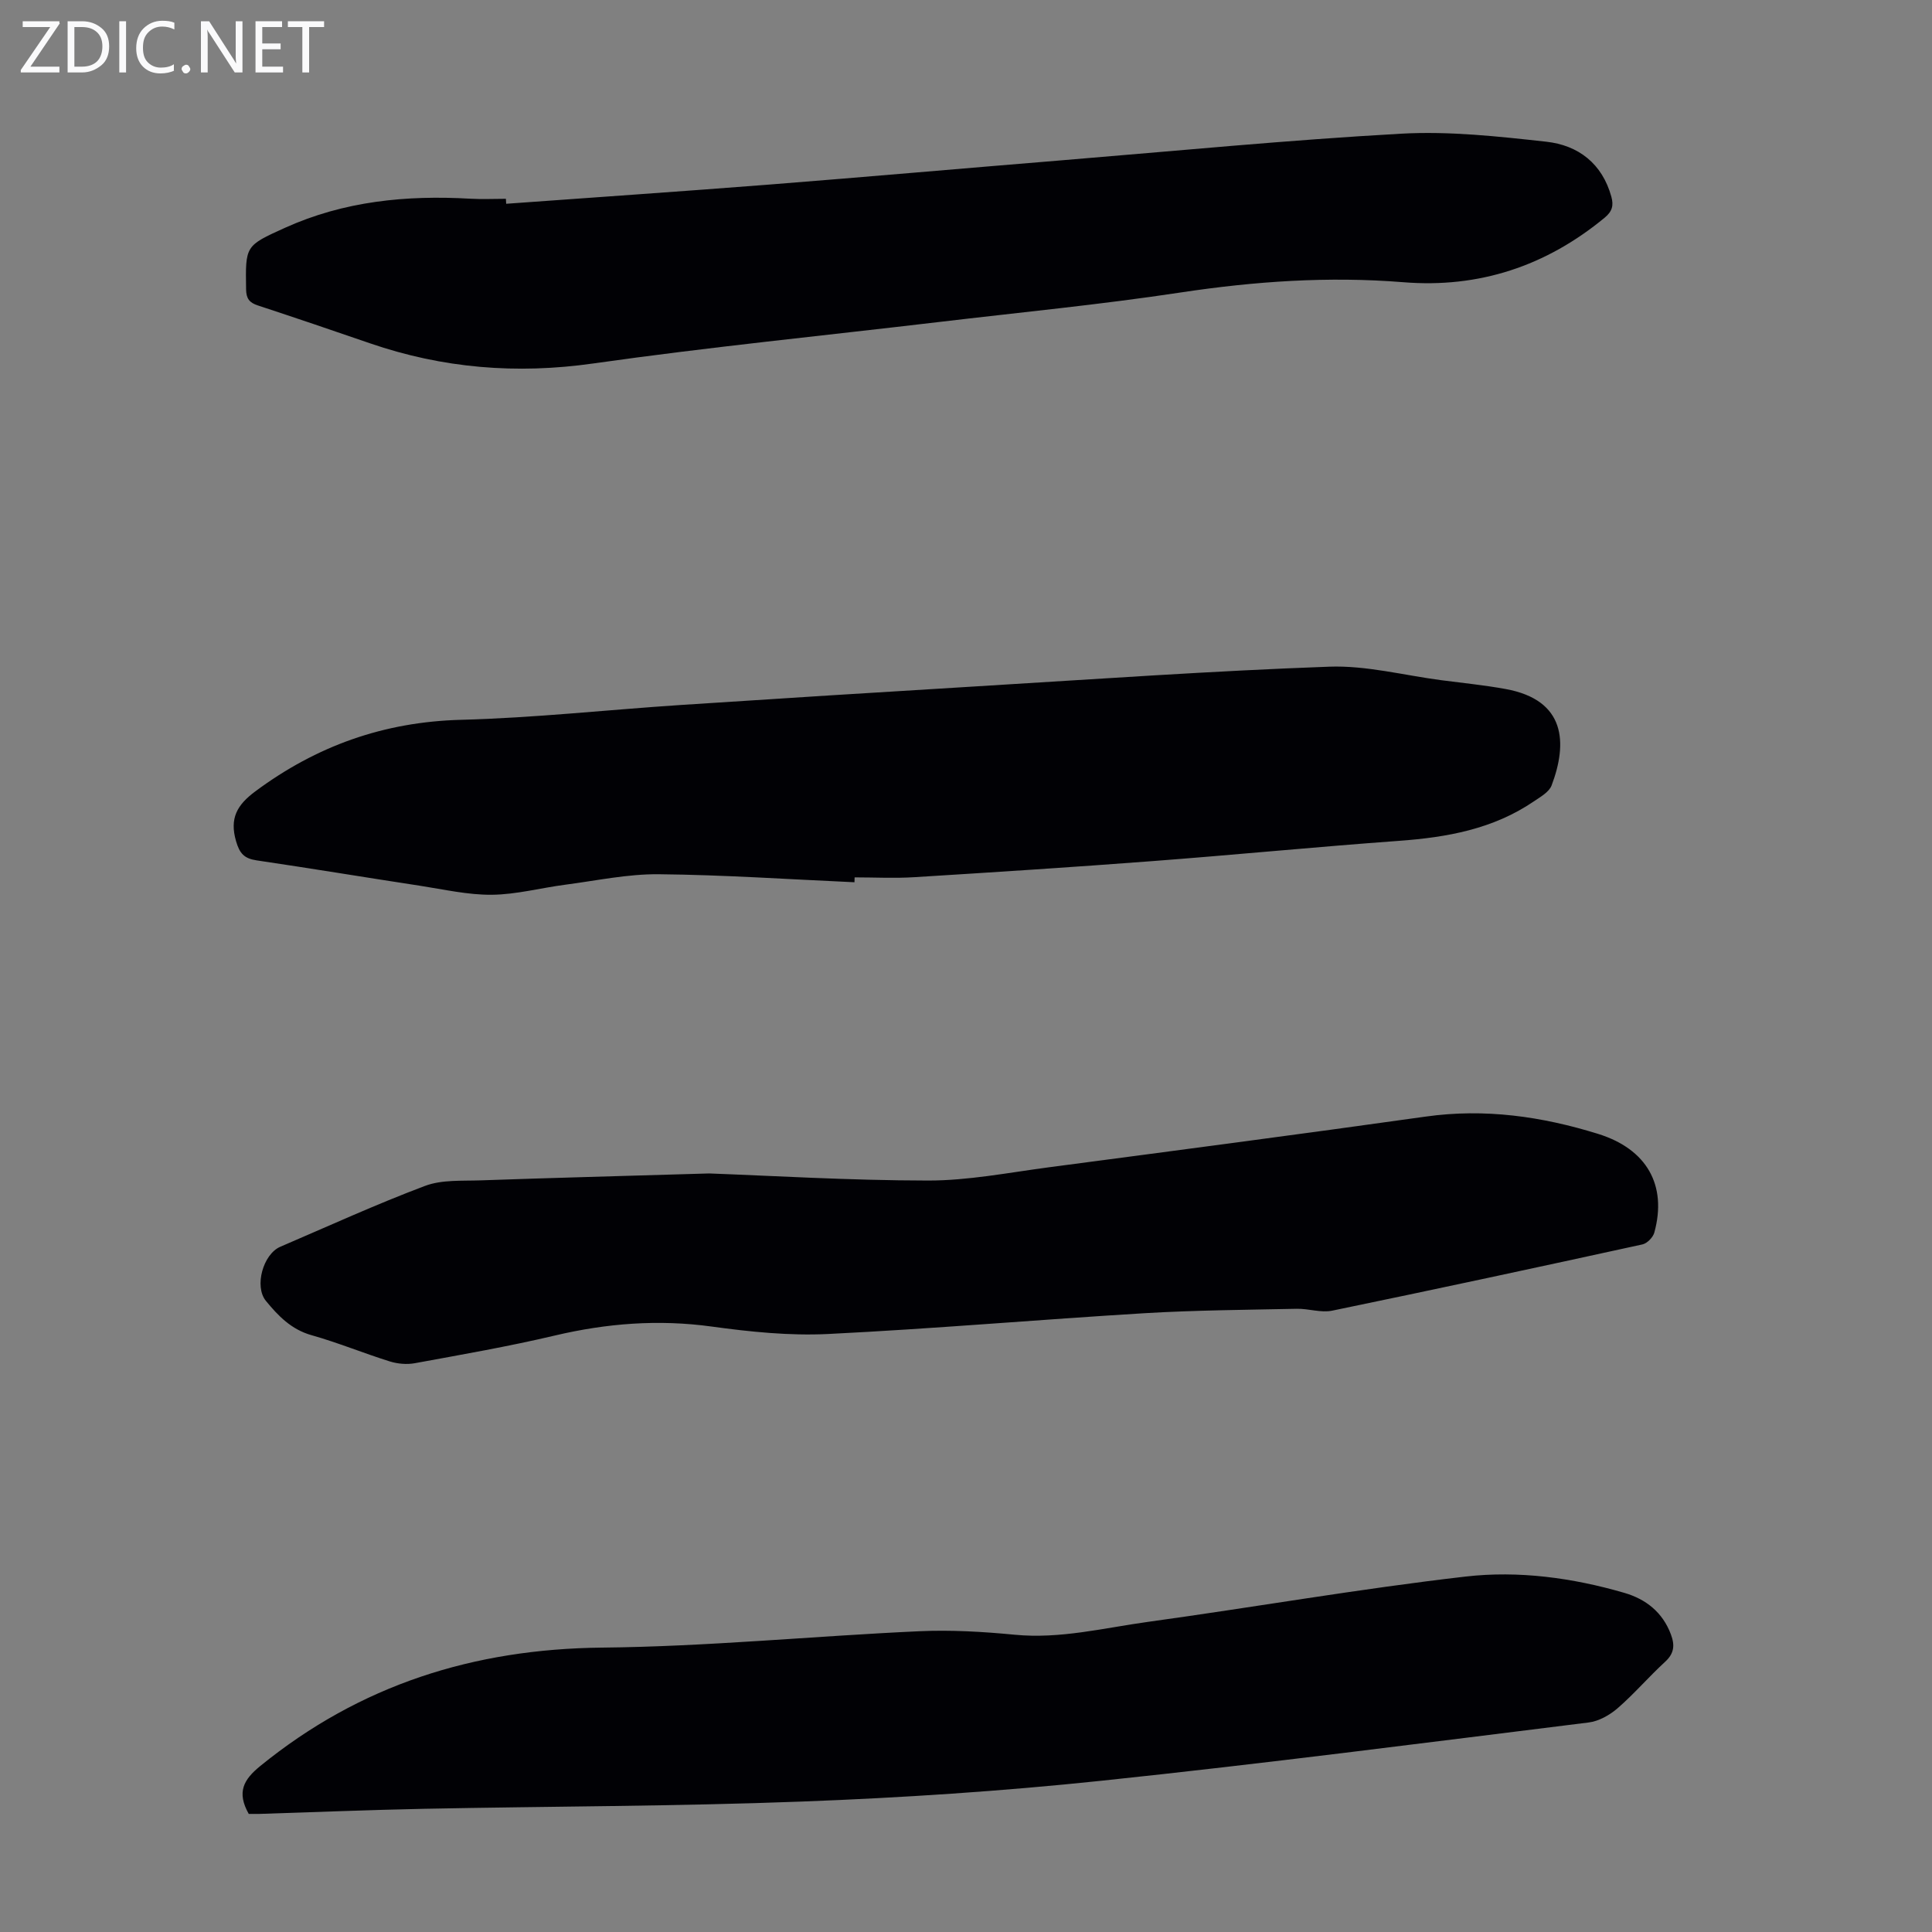
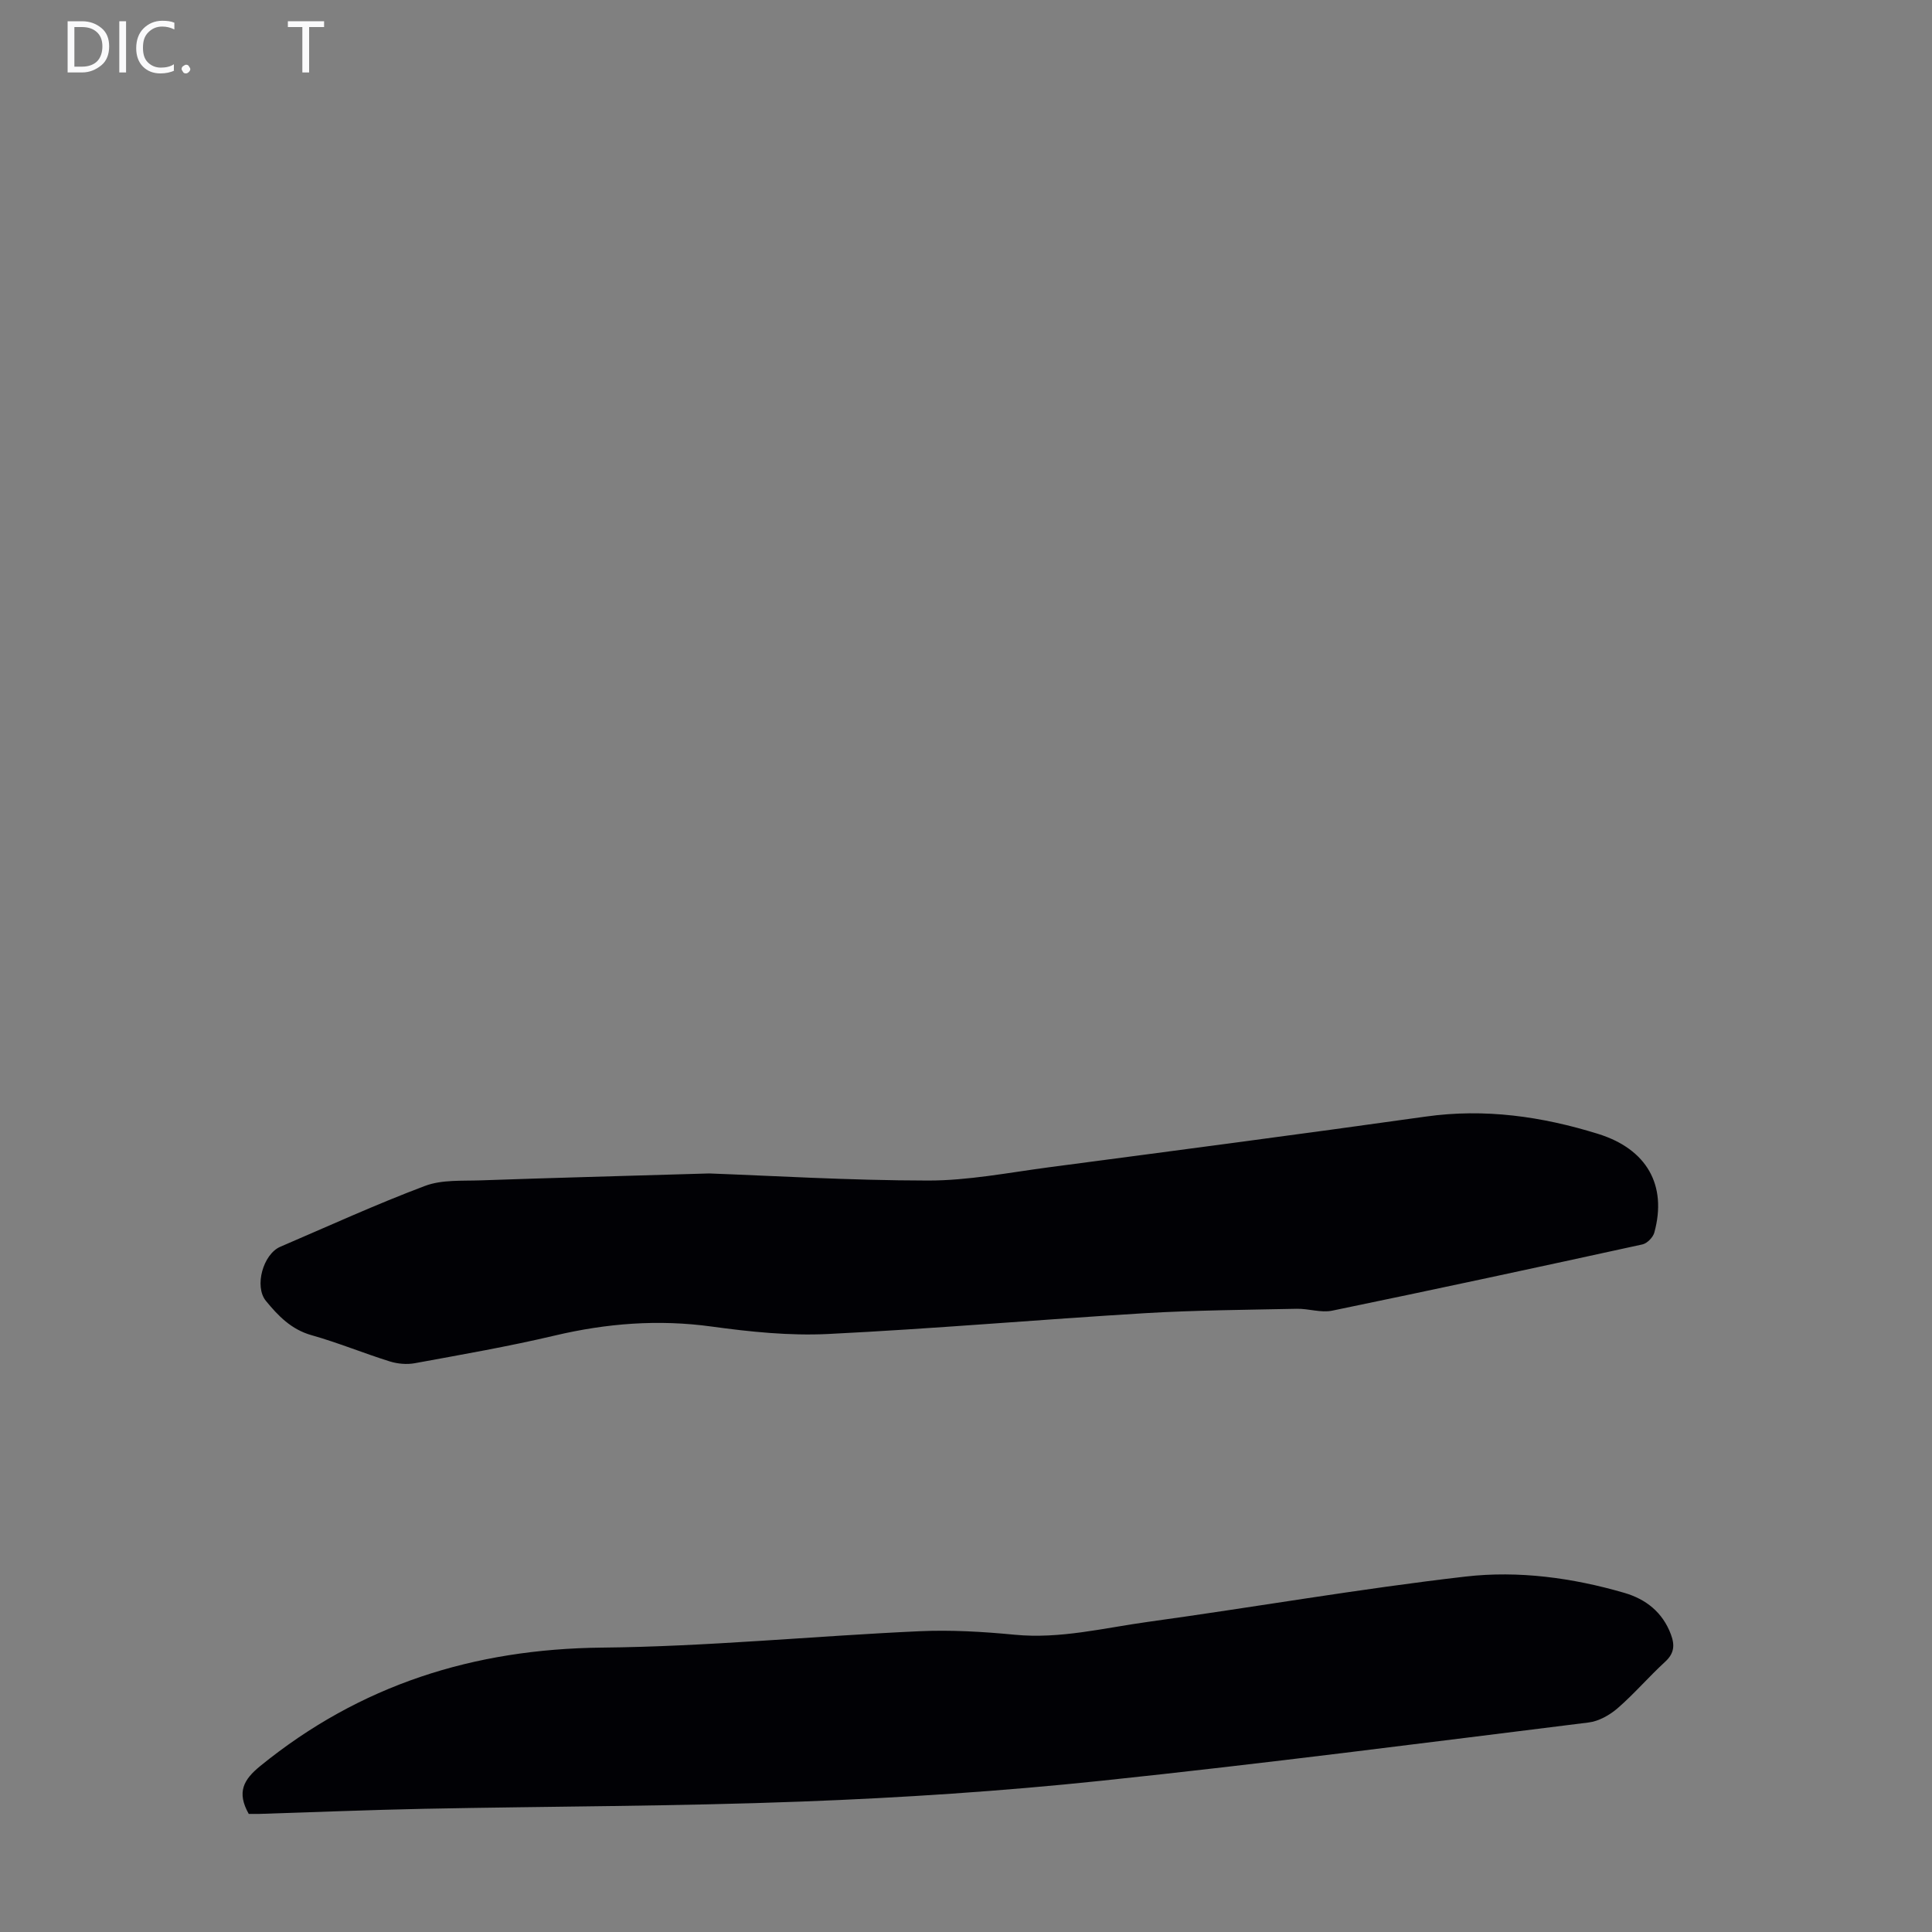
<svg xmlns="http://www.w3.org/2000/svg" enable-background="new 0 0 400 400" viewBox="0 0 400 400">
  <rect x="0" y="0" width="400" height="400" fill="#808080" stroke="none" />
  <g fill="#fafafb">
-     <path d="m12.4 4.8-6.1 9h6v1.2h-8v-.5l6.1-8.9h-5.7v-1.2h7.6v.4z" />
    <path d="m14 15v-10.6h3c1.6 0 2.9.5 4 1.4s1.6 2.2 1.6 3.8-.5 3-1.6 3.9-2.4 1.5-4 1.5zm1.4-9.4v8.2h1.6c1.3 0 2.4-.4 3.1-1.1s1.1-1.8 1.1-3.1-.4-2.3-1.2-3-1.8-1-3.1-1z" />
    <path d="m26.1 4.4v10.6h-1.4v-10.6z" />
    <path d="m36.1 14.6c-.8.4-1.8.6-2.9.6-1.5 0-2.7-.5-3.6-1.4s-1.4-2.2-1.4-3.8c0-1.7.5-3.1 1.5-4.1s2.3-1.6 3.9-1.6c1 0 1.8.1 2.5.4v1.4c-.8-.4-1.6-.6-2.5-.6-1.2 0-2.1.4-2.9 1.2s-1.1 1.8-1.1 3.2c0 1.3.3 2.3 1 3s1.6 1.1 2.7 1.1c1 0 2-.2 2.7-.7v1.3z" />
    <path d="m37.6 14.3c0-.2.1-.5.3-.6s.4-.3.6-.3c.3 0 .5.1.6.3s.3.4.3.6-.1.4-.3.6-.4.3-.6.3c-.3 0-.5-.1-.6-.3s-.3-.4-.3-.6z" />
-     <path d="m50.2 15h-1.6l-5.3-8.2c-.2-.2-.3-.5-.4-.7 0 .2.1.7.1 1.5v7.4h-1.4v-10.6h1.7l5.2 8.1c.2.4.4.6.4.7 0-.3-.1-.8-.1-1.5v-7.3h1.4z" />
-     <path d="m58.6 15h-5.7v-10.6h5.5v1.2h-4.1v3.4h3.8v1.2h-3.8v3.6h4.3z" />
    <path d="m67.1 5.6h-3.1v9.4h-1.4v-9.4h-3v-1.2h7.5z" />
  </g>
-   <path d="m176.91 182.66c-13.51-.6-27.01-1.53-40.53-1.66-6.42-.06-12.86 1.32-19.28 2.16-5.1.66-10.17 2.04-15.26 2.09-4.97.05-9.96-1.11-14.92-1.87-11.27-1.72-22.51-3.59-33.79-5.25-2.56-.38-3.52-1.42-4.26-3.98-1.37-4.73.2-7.49 3.97-10.29 12.69-9.44 26.65-14.41 42.6-14.83 15.18-.4 30.32-2.07 45.49-3.07 20.53-1.35 41.06-2.64 61.59-3.88 24.22-1.46 48.43-3.18 72.67-4.05 7.7-.28 15.49 1.79 23.23 2.8 4.43.58 8.89 1.02 13.28 1.82 12.58 2.28 12.83 11.28 9.54 19.97-.52 1.37-2.31 2.37-3.68 3.3-8.43 5.74-18 7.45-27.95 8.17-17.04 1.24-34.06 2.91-51.1 4.2-16.38 1.25-32.78 2.3-49.18 3.32-4.12.26-8.26.04-12.39.04-.01.33-.02.67-.03 1.01z" fill="#010105" />
  <path d="m146.82 242.95c12.65.46 28.96 1.45 45.28 1.47 8.32.01 16.65-1.63 24.95-2.73 26.05-3.44 52.1-6.85 78.11-10.51 12.26-1.73 24.06-.04 35.71 3.58 10.07 3.13 14.33 10.61 11.64 20.43-.27.99-1.48 2.23-2.45 2.45-21.39 4.68-42.8 9.29-64.25 13.72-2.31.48-4.88-.44-7.33-.39-10.48.22-20.98.29-31.44.91-21.88 1.32-43.72 3.23-65.61 4.31-7.99.39-16.12-.45-24.07-1.54-11.04-1.52-21.75-.68-32.54 1.87-9.57 2.26-19.27 3.94-28.95 5.72-1.65.3-3.55.13-5.16-.37-5.44-1.7-10.73-3.89-16.2-5.43-4.2-1.18-6.92-4.01-9.46-7.11-2.45-3-.57-9.67 2.98-11.2 9.96-4.27 19.83-8.79 29.96-12.6 3.5-1.32 7.68-1.01 11.56-1.15 14.54-.51 29.07-.89 47.27-1.43z" fill="#010105" />
  <path d="m51.5 375.55c-2.53-4.49-1.09-7.09 2.39-9.92 20.65-16.8 44.19-24.24 70.76-24.51 21.89-.22 43.76-2.39 65.65-3.39 6.56-.3 13.2.09 19.75.72 9.43.92 18.48-1.4 27.63-2.66 21.93-3.02 43.76-6.85 65.75-9.38 10.97-1.26 22.13.25 32.86 3.37 4.46 1.3 7.93 4 9.65 8.6.84 2.24.7 3.93-1.19 5.67-3.38 3.1-6.38 6.62-9.84 9.62-1.64 1.42-3.89 2.69-5.99 2.95-33.62 4.17-67.23 8.53-100.93 12.07-20.56 2.16-41.24 3.52-61.91 4.3-26.04.99-52.12.98-78.18 1.5-11.4.23-22.8.7-34.2 1.06-.79.02-1.56 0-2.2 0z" fill="#010105" />
-   <path d="m104.8 42.19c18.18-1.32 36.36-2.56 54.52-3.98 20.29-1.6 40.57-3.39 60.86-5.05 23.3-1.91 46.58-4.18 69.91-5.48 9.96-.56 20.08.56 30.05 1.66 6.63.73 11.59 4.52 13.48 11.41.48 1.77.2 3-1.38 4.31-12.14 10.03-26.02 14.64-41.7 13.37-15.48-1.25-30.78-.19-46.13 2.13-16.58 2.51-33.29 4.12-49.95 6.1-23.88 2.83-47.82 5.21-71.62 8.59-15.9 2.26-31.18 1.01-46.26-4.18-7.71-2.66-15.44-5.28-23.19-7.83-1.75-.57-2.41-1.41-2.44-3.33-.14-9.04-.2-9.01 8.04-12.74 12.25-5.54 25.14-6.79 38.38-6.03 2.45.14 4.91.02 7.37.02.03.34.05.68.06 1.03z" fill="#010105" />
</svg>